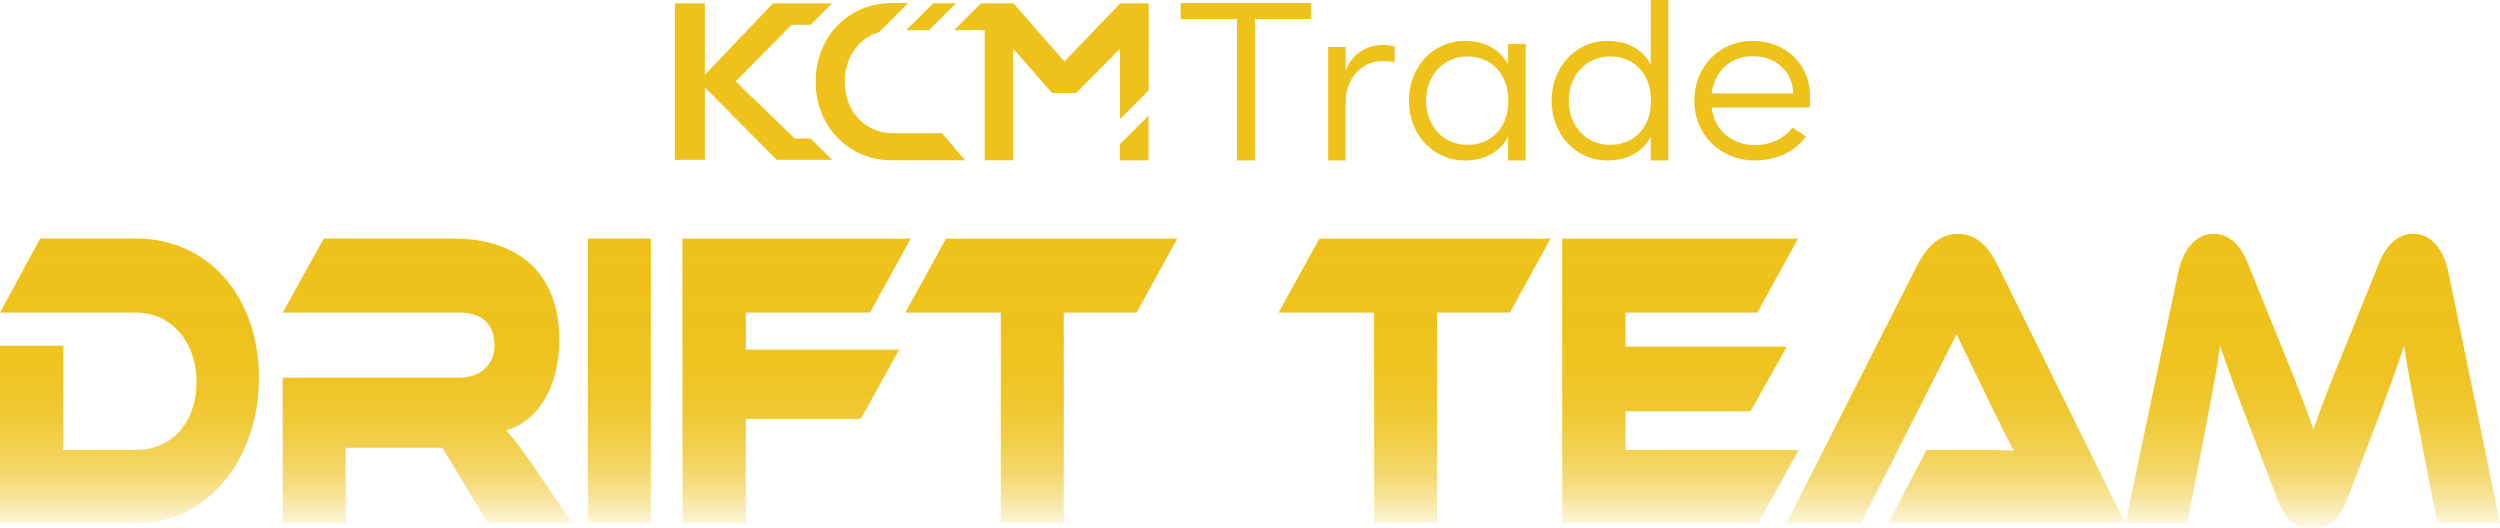
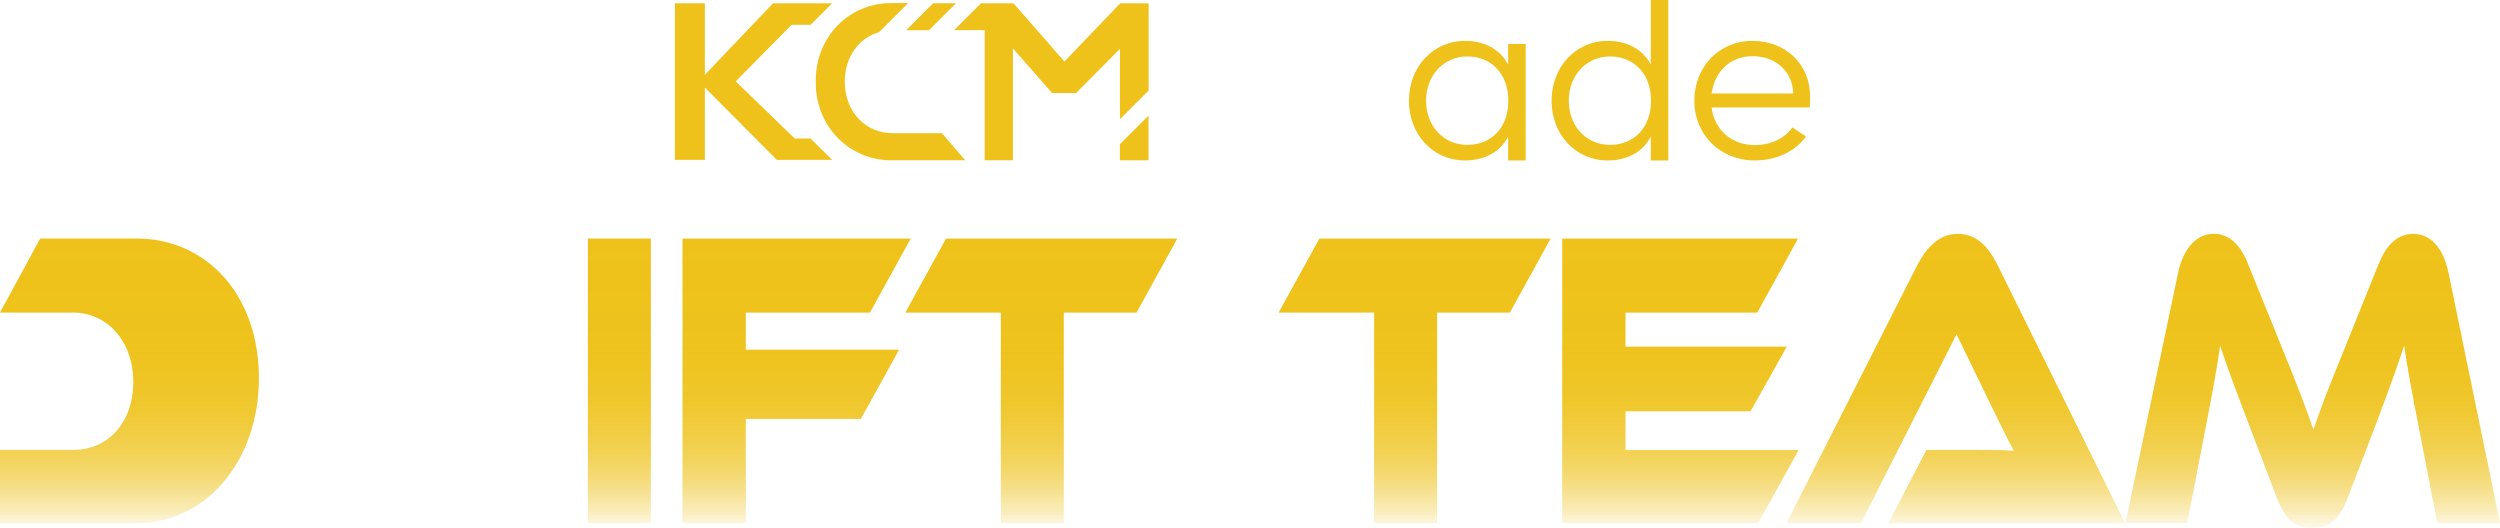
<svg xmlns="http://www.w3.org/2000/svg" xmlns:xlink="http://www.w3.org/1999/xlink" id="Layer_2" data-name="Layer 2" viewBox="0 0 493 104.08">
  <defs>
    <style>
      .cls-1 {
        fill: url(#linear-gradient-2);
      }

      .cls-2 {
        fill: url(#linear-gradient-4);
      }

      .cls-3 {
        fill: url(#linear-gradient-3);
      }

      .cls-4 {
        fill: url(#linear-gradient-5);
      }

      .cls-5 {
        fill: url(#linear-gradient-8);
      }

      .cls-6 {
        fill: url(#linear-gradient-7);
      }

      .cls-7 {
        fill: url(#linear-gradient-9);
      }

      .cls-8 {
        fill: url(#linear-gradient-6);
      }

      .cls-9 {
        fill: url(#linear-gradient);
      }

      .cls-10 {
        fill: #eec21a;
      }
    </style>
    <linearGradient id="linear-gradient" x1="25.53" y1="-573.95" x2="25.53" y2="-631.91" gradientTransform="translate(0 -527.82) scale(1 -1)" gradientUnits="userSpaceOnUse">
      <stop offset="0" stop-color="#eec21a" />
      <stop offset=".34" stop-color="#eec21a" stop-opacity=".99" />
      <stop offset=".48" stop-color="#eec21a" stop-opacity=".96" />
      <stop offset=".59" stop-color="#eec21a" stop-opacity=".91" />
      <stop offset=".67" stop-color="#eec21a" stop-opacity=".83" />
      <stop offset=".75" stop-color="#eec21a" stop-opacity=".74" />
      <stop offset=".82" stop-color="#eec21a" stop-opacity=".62" />
      <stop offset=".88" stop-color="#eec21a" stop-opacity=".48" />
      <stop offset=".94" stop-color="#eec21a" stop-opacity=".31" />
      <stop offset=".99" stop-color="#eec21a" stop-opacity=".13" />
      <stop offset="1" stop-color="#eec21a" stop-opacity=".1" />
    </linearGradient>
    <linearGradient id="linear-gradient-2" x1="84.28" x2="84.28" xlink:href="#linear-gradient" />
    <linearGradient id="linear-gradient-3" x1="122.14" x2="122.14" xlink:href="#linear-gradient" />
    <linearGradient id="linear-gradient-4" x1="157.09" x2="157.09" xlink:href="#linear-gradient" />
    <linearGradient id="linear-gradient-5" x1="205.34" x2="205.34" xlink:href="#linear-gradient" />
    <linearGradient id="linear-gradient-6" x1="278.96" x2="278.96" xlink:href="#linear-gradient" />
    <linearGradient id="linear-gradient-7" x1="331.38" x2="331.38" xlink:href="#linear-gradient" />
    <linearGradient id="linear-gradient-8" x1="385.68" y1="-573.95" x2="385.68" y2="-631.92" xlink:href="#linear-gradient" />
    <linearGradient id="linear-gradient-9" x1="456.07" x2="456.07" y2="-631.91" xlink:href="#linear-gradient" />
  </defs>
  <g id="Layer_1-2" data-name="Layer 1">
-     <path class="cls-9" d="M26.88,103.16H0v-34.98h12.48v20.55h14.4c6.9,0,11.88-5.37,11.88-13.42s-5.16-13.67-11.88-13.67H0l7.92-14.6h18.96c14.04,0,24.18,11.33,24.18,27.51s-10.26,28.61-24.18,28.61h0Z" />
-     <path class="cls-1" d="M112.81,103.16h-16.62l-8.94-14.85h-19.08v14.85h-12.42v-28.69h34.92c3.84,0,6.84-2.43,6.84-6.29,0-4.36-2.58-6.54-6.84-6.54h-34.92l8.1-14.6h25.8c9.12,0,20.64,4.03,20.64,20.05,0,8.73-3.9,15.94-10.5,17.78,1.38,1.42,2.88,3.44,5.64,7.38l7.38,10.9h0Z" />
+     <path class="cls-9" d="M26.88,103.16H0v-34.98v20.55h14.4c6.9,0,11.88-5.37,11.88-13.42s-5.16-13.67-11.88-13.67H0l7.92-14.6h18.96c14.04,0,24.18,11.33,24.18,27.51s-10.26,28.61-24.18,28.61h0Z" />
    <path class="cls-3" d="M128.35,103.16h-12.42v-56.12h12.42v56.12Z" />
    <path class="cls-2" d="M179.59,47.05l-8.04,14.6h-24.48v7.3h30.24l-7.56,13.67h-22.68v20.55h-12.48v-56.12h45Z" />
    <path class="cls-4" d="M232.16,47.05l-8.04,14.6h-14.34v41.53h-12.42v-41.53h-18.84l8.04-14.6h45.6,0Z" />
    <path class="cls-8" d="M305.78,47.05l-8.04,14.6h-14.34v41.53h-12.42v-41.53h-18.84l8.04-14.6h45.6,0Z" />
    <path class="cls-6" d="M354.69,88.74l-7.98,14.43h-38.64v-56.12h46.5l-8.04,14.6h-25.98v6.71h31.8l-7.14,12.75h-24.66v7.63h34.14Z" />
    <path class="cls-5" d="M372.39,103.16l7.5-14.43h10.08c2.4,0,5.22,0,7.14.17-1.08-2.01-2.76-5.45-4.08-8.14l-7.2-14.85-18.84,37.25h-14.7l25.74-50.75c1.68-3.27,4.14-6.29,8.04-6.29s6.18,2.77,7.92,6.29l25.08,50.75h-46.68Z" />
    <path class="cls-7" d="M449.74,67.93c3.54,8.64,5.1,12.84,6.48,16.78,1.32-3.94,2.88-8.05,6.42-16.69l6.42-15.94c1.44-3.61,3.6-5.96,6.84-5.96s5.88,2.52,6.96,7.72l10.14,49.32h-12.36l-3.78-19.55c-1.26-6.37-2.1-10.91-2.76-15.44-1.32,3.94-2.82,8.22-5.58,15.52l-5.4,14.09c-2.1,5.54-4.14,6.29-7.14,6.29s-5.04-.75-7.14-6.29l-5.4-14.18c-2.94-7.72-4.38-11.66-5.64-15.44-.6,4.45-1.5,9.14-2.7,15.44l-3.78,19.55h-12.18l10.38-49.32c1.08-5.2,3.9-7.72,7.02-7.72s5.34,2.26,6.78,5.96l6.42,15.85h0Z" />
    <path class="cls-10" d="M156.73,27.33l-11.65-11.28,11.02-11.16h3.75l4.24-4.23h-11.66l-13.43,14.09V.66h-5.91v30.86h5.91v-14.26l14.18,14.26h10.91l-4.24-4.2h-3.13Z" />
-     <path class="cls-10" d="M232.84,3.75h11.1v27.89h3.54V3.75h11.06V.6h-25.71v3.15Z" />
-     <path class="cls-10" d="M265.37,13.86v-4.6h-3.46v22.39h3.46v-11.68c0-4.26,2.99-7.93,7.26-7.93.9,0,1.71.08,2.39.26v-3.11c-.55-.21-1.28-.34-2.26-.34-3.46,0-6.19,2-7.39,5.03h0Z" />
    <path class="cls-10" d="M297.4,12.75c-1.54-3.03-4.7-4.69-8.5-4.69-6.37,0-11.06,5.2-11.06,11.81s4.69,11.77,11.06,11.77c3.8,0,6.96-1.66,8.5-4.69v4.69h3.46V8.66h-3.46v4.09ZM289.37,28.57c-4.82,0-8.15-3.84-8.15-8.7s3.33-8.74,8.15-8.74c4.53,0,8.07,3.24,8.07,8.74s-3.54,8.7-8.07,8.7Z" />
    <path class="cls-10" d="M325.53,12.75c-1.54-3.03-4.7-4.69-8.5-4.69-6.36,0-11.06,5.2-11.06,11.81s4.7,11.77,11.06,11.77c3.8,0,6.96-1.66,8.5-4.69v4.69h3.46V0h-3.46v12.75ZM317.51,28.57c-4.82,0-8.15-3.84-8.15-8.7s3.33-8.74,8.15-8.74c4.53,0,8.07,3.24,8.07,8.74s-3.54,8.7-8.07,8.7Z" />
    <path class="cls-10" d="M356.96,19.14c0-6.52-4.82-11.08-11.4-11.08s-11.44,5.16-11.44,11.81,5.04,11.77,11.95,11.77c4.31,0,8.07-1.88,10.08-4.73l-2.69-1.79c-1.54,2.18-4.27,3.49-7.39,3.49-4.61,0-7.99-2.99-8.54-7.42h19.34c.04-.73.08-1.41.08-2.05h0ZM337.53,18.42c.64-4.44,3.76-7.33,8.03-7.33,2.35,0,4.23.68,5.72,2.05,1.49,1.32,2.26,3.11,2.35,5.29h-16.1Z" />
    <path class="cls-10" d="M183.2,5.95l5.31-5.3h-4.49s-5.33,5.3-5.33,5.3h4.51Z" />
    <path class="cls-10" d="M176.08,26.27c-5.59,0-9.49-4.41-9.49-10.16,0-4.76,2.67-8.6,6.77-9.78l5.73-5.72h-3.01c-8.64-.17-15.33,6.71-15.21,15.49-.12,8.71,6.57,15.67,15.21,15.51h14.26l-4.59-5.34h-9.67Z" />
    <path class="cls-10" d="M209.89,12.12l-10.02-11.46h-6.43s-5.29,5.28-5.29,5.28h6.03v25.67h5.57V9.55l7.72,8.79h4.74l8.65-8.71v13.86l5.65-5.64V.66h-5.61l-10.99,11.46Z" />
    <path class="cls-10" d="M220.84,31.62h5.65v-8.82l-5.65,5.64v3.18Z" />
  </g>
</svg>